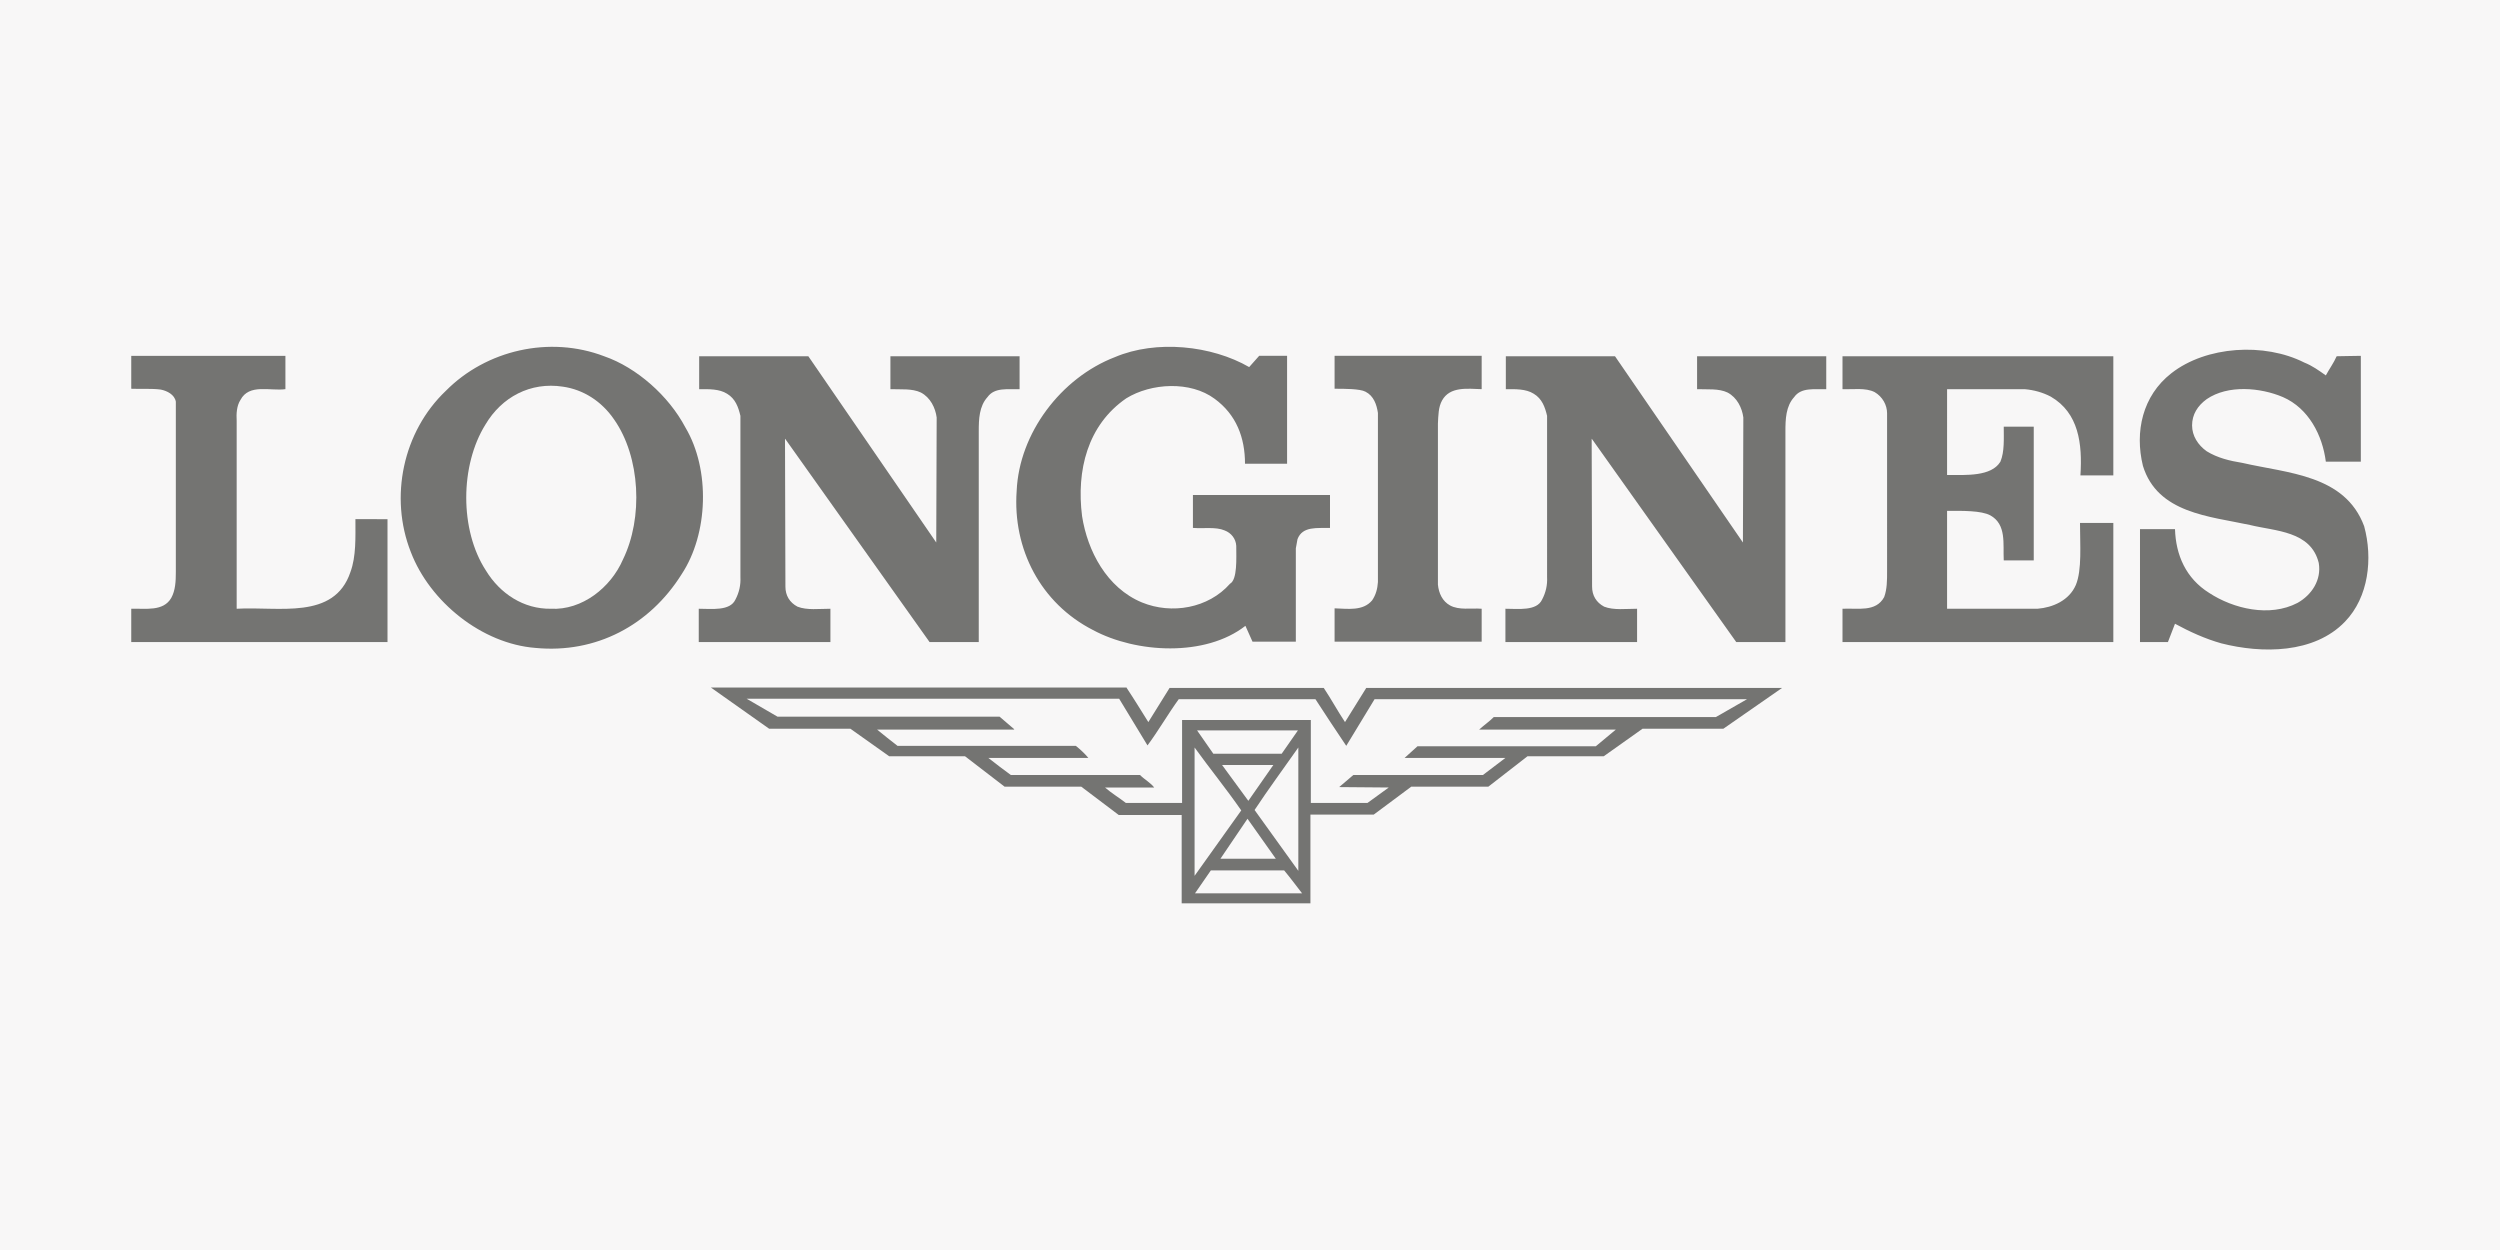
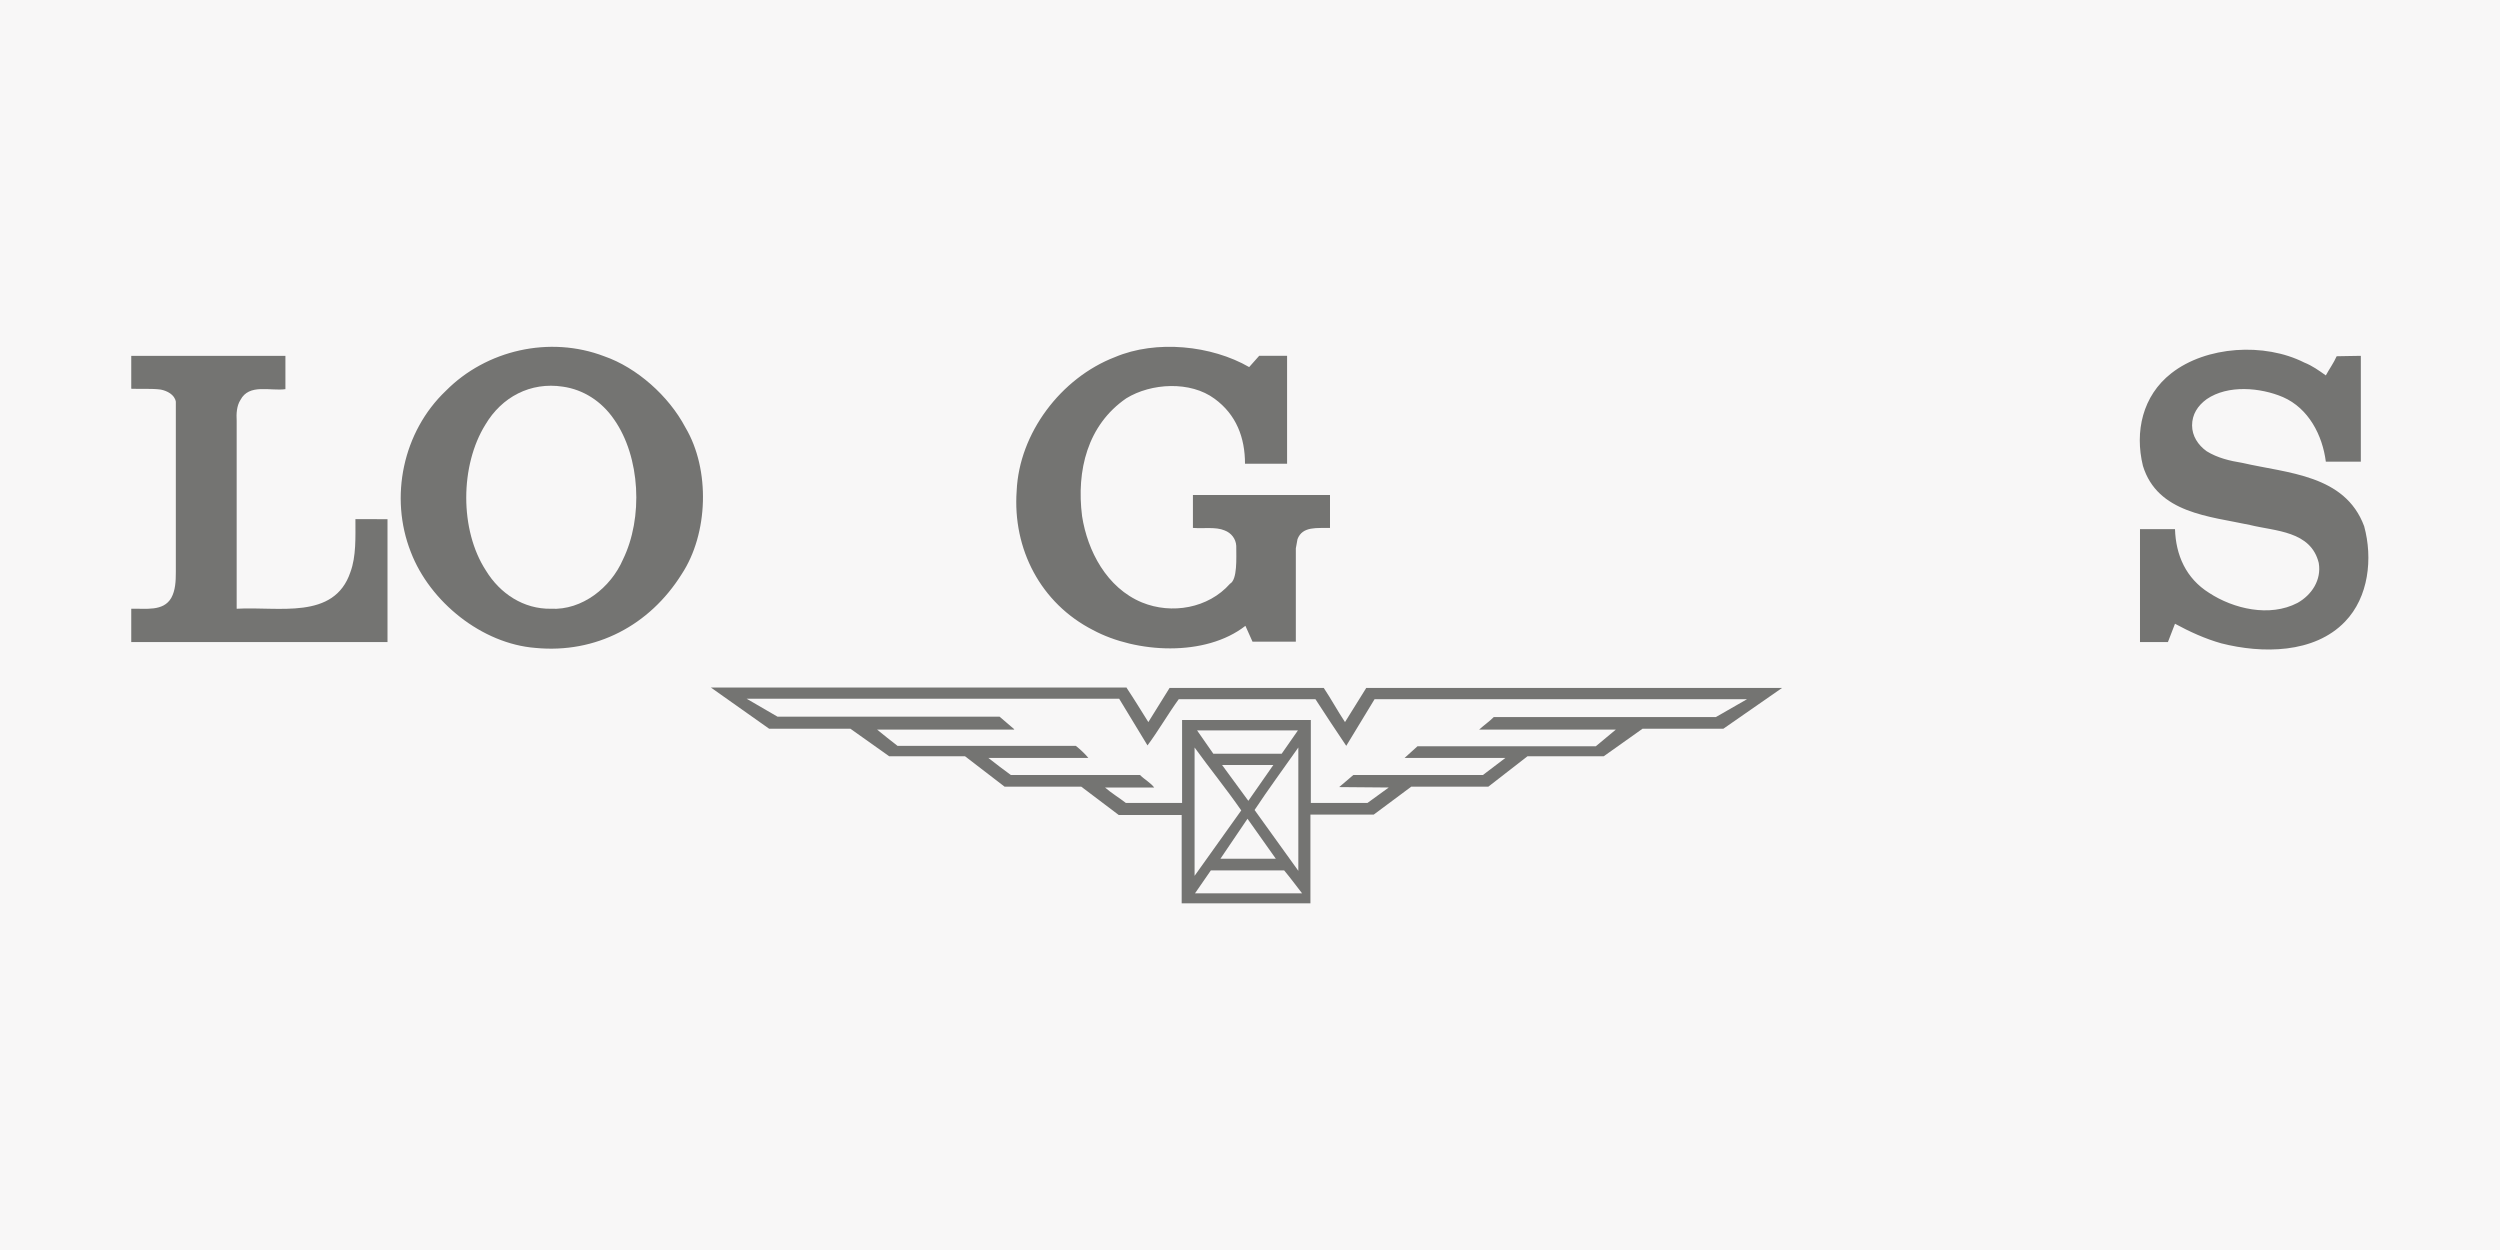
<svg xmlns="http://www.w3.org/2000/svg" version="1.1" id="Lager_1" x="0px" y="0px" viewBox="0 0 600 300" style="enable-background:new 0 0 600 300;" xml:space="preserve">
  <style type="text/css">
	.st0{fill:#F8F7F7;}
	.st1{fill-rule:evenodd;clip-rule:evenodd;fill:#747472;}
	.st2{fill-rule:evenodd;clip-rule:evenodd;fill:#F8F7F7;}
</style>
  <rect class="st0" width="600" height="300" />
  <g id="Clip-5">
</g>
  <g>
    <path class="st1" d="M164.5,102.6c6,10.1,5.5,25.5-0.9,35.2c-7.7,12.3-20.6,19.1-35.1,17.7c-12.8-1-25.3-11-29.9-23   c-5.2-13.2-1.9-28.9,8.4-38.7c9.7-9.8,24.9-13.3,38-8.3C152.8,88.2,160.5,95,164.5,102.6z M299.8,88.1l2.4-2.7h6.7v25.9h-10.1   c0-6.3-2.1-11.8-7.3-15.6c-5.8-4.3-15.2-3.8-21.2-0.1c-9.3,6.4-12,17.3-10.6,28.3c1.3,8.3,5.9,17.2,14.4,20.7   c7.1,2.9,15.9,1.4,21.1-4.5c1.8-1,1.5-6.1,1.5-9.1c-0.1-1.7-1.2-3.1-2.8-3.7c-2.1-0.9-5-0.4-7.6-0.6v-7.9h32.9v7.9   c-3,0.1-6.6-0.5-7.8,2.7l-0.4,2.2v22.4h-10.4l-1.7-3.8c-9.6,7.5-26.2,6.6-36.6,1c-12.5-6.4-19.3-19.4-18.3-33.4   c0.6-13.8,10.6-27.1,23.6-32.1C277.5,81.5,290.8,82.9,299.8,88.1L299.8,88.1z M558.2,90.1c0.8-1.5,1.9-3,2.6-4.6   c1.6,0,3.8-0.1,5.8-0.1v25.4h-8.4c-0.8-6.3-4.1-12.8-10.3-15.5c-5.4-2.3-13.2-3-18.3,0.5c-2.2,1.6-3.5,3.7-3.5,6.3   c0,2.5,1.4,4.7,3.5,6.2c2.6,1.6,5.5,2.3,8.6,2.8c10.8,2.5,24.6,2.8,29.2,15.2c2.1,7.7,1.1,17-4.6,22.9c-7.4,7.7-19.9,7.7-29.7,5.2   c-3.9-1.1-7.6-2.8-11.1-4.7l-1.7,4.4h-6.7v-27.1h8.4c0.2,6.2,2.6,11.8,8.2,15.3c5.8,3.8,14.5,5.9,21.2,2.4c3.4-1.9,5.8-5.5,5.1-9.6   c-1.9-7.7-10.4-7.6-16.5-9.1c-9.7-2.1-22.2-2.8-25.7-14.2c-2-8.2-0.1-16.8,6.8-22.2c8.4-6.6,22.4-7.4,31.9-2.6   C555,87.8,556.5,88.9,558.2,90.1L558.2,90.1z M68.5,93.4c-3.7,0.5-8.7-1.4-10.8,2.6c-0.9,1.4-1,3.3-0.9,5v45.1   c10-0.6,23.4,2.8,27.3-8.8c1.4-3.8,1.2-8.3,1.2-12.7H93v29.5H31.5v-8c3.5-0.1,7.7,0.7,9.6-2.6c1-1.8,1.1-4,1.1-6.2V96.4   c-0.3-1.7-2.1-2.6-3.6-2.9c-2.2-0.3-4.8-0.1-7.1-0.2v-7.9h37V93.4z" />
-     <path class="st1" d="M224.7,130.2L224.7,130.2l0.1-30c-0.3-2.3-1.5-4.8-3.8-6c-2.1-1-4.8-0.7-7.3-0.8v-7.9h31v7.9   c-2.8,0.1-6-0.5-7.7,1.9c-2,2.2-2.1,5.3-2.1,8.2v50.6h-11.8l-34.6-48.7l-0.1-0.1l0.1,35.5c0,2.1,1,3.8,2.9,4.8   c2.3,0.9,5.2,0.5,7.9,0.5v8h-31.6v-8c3.1,0,7.5,0.6,8.8-2.2c0.9-1.7,1.3-3.5,1.2-5.4V99.8c-0.5-2.1-1.2-4.1-3.2-5.3   c-1.9-1.2-4.4-1.1-6.7-1.1v-7.9h26.2L224.7,130.2L224.7,130.2z M418.3,130.2L418.3,130.2l0.1-30c-0.3-2.3-1.5-4.8-3.8-6   c-2.1-1-4.8-0.7-7.3-0.8v-7.9h31v7.9c-2.8,0.1-6-0.5-7.7,1.9c-2,2.2-2.1,5.3-2.1,8.2v50.6h-11.8l-34.6-48.7l-0.1-0.1l0.1,35.5   c0,2.1,1,3.8,2.9,4.8c2.3,0.9,5.2,0.5,7.9,0.5v8h-31.6v-8c3.1,0,7.5,0.6,8.8-2.2c0.9-1.7,1.3-3.5,1.2-5.4V99.8   c-0.5-2.1-1.2-4.1-3.2-5.3c-1.9-1.2-4.4-1.1-6.7-1.1v-7.9h26.2L418.3,130.2L418.3,130.2z M355.6,93.4c-3.4-0.1-7.6-0.7-9.5,2.7   c-0.9,1.6-0.9,3.6-1,5.6v38.6c0.2,2.1,1.1,4,2.9,5c2.2,1.2,5,0.6,7.6,0.8v7.9h-35.3v-8c3.2,0.1,6.8,0.7,9-1.9   c0.9-1.3,1.3-2.8,1.4-4.4V99.1c-0.3-2-1-4.1-3-5.1c-1.3-0.7-5-0.7-7.4-0.7v-7.9h35.3L355.6,93.4L355.6,93.4z M507.3,114.1h-8   c0.5-7.6-0.4-15-7.1-18.9c-1.9-1-4-1.6-6.3-1.8h-18.6V114c4.6,0,10.6,0.4,12.8-3.2c1-2.4,0.8-5.5,0.8-8.4h7.2v32.1h-7.2   c-0.2-4,0.7-8.6-3.2-10.8c-2.2-1.2-6.8-1.1-10.4-1.1v23.5H489c3.7-0.3,7.6-2,9.2-5.7c1.5-3.6,1-9.7,1-14.9h8v28.6h-65v-8   c3.6-0.2,8,0.9,10-2.8c0.7-1.9,0.7-4,0.7-6.2V99.2c0-2-1.1-4-3-5.1c-2.2-1.1-5.1-0.6-7.7-0.7v-7.9h65V114.1L507.3,114.1z" />
    <path class="st2" d="M147.4,100.7c6.3,9,7,23.6,2.1,33.6c-2.9,6.7-9.8,12.2-17.3,11.8c-6.5,0.1-12.2-3.6-15.6-9.2   c-6.3-9.7-6.2-25.2-0.1-35c3.9-6.6,10.8-10.3,18.6-9.1C140,93.5,144.4,96.3,147.4,100.7L147.4,100.7z" />
    <path class="st1" d="M270.4,165.1c1.8,2.7,3.5,5.5,5.2,8.2l5.1-8.2h37c1.8,2.7,3.3,5.5,5.1,8.2l5.1-8.2h99.8l-14.1,9.8h-19.4   l-9.3,6.6h-18.3l-9.4,7.3h-18.5l-9,6.7h-15.2v21.3h-30.9v-21.2h-15.1l-9-6.8h-18.4l-9.5-7.3h-18.2l-9.3-6.6h-19.5l-14-9.9H270.4   L270.4,165.1z" />
    <path class="st2" d="M275.4,178.9c2.6-3.5,4.9-7.5,7.5-11.1h32.8c2.4,3.7,4.9,7.5,7.4,11.2l6.8-11.2h89.4l-7.5,4.3h-53.3   c-1.1,1.1-2.3,1.9-3.5,3h32.8l-4.8,4h-42.8l-3.1,2.8h24.2l-5.4,4.1h-31.1l-3.4,2.9l11.9,0.1l-5.1,3.7h-13.6v-19.9h-30.9v19.9h-13.5   c-1.7-1.3-3.5-2.4-5-3.7H277c-0.8-1.1-2.3-1.9-3.4-3h-31c-1.8-1.3-3.6-2.7-5.4-4.1h24c-0.7-0.9-2-2.1-3-2.9h-42.8   c-1.7-1.3-3.3-2.6-4.9-3.9h32.9v-0.1l-3.5-3h-53.3l-7.4-4.3h89.4L275.4,178.9L275.4,178.9z" />
    <path class="st2" d="M307.6,180.9h-16.4l-3.9-5.6h24.2L307.6,180.9z M297.9,194.5l-11.2,15.7v-30.8   C290.3,184.4,294.3,189.3,297.9,194.5z M301.1,194.4c3.3-5,7-10,10.5-15V209L301.1,194.4z M299.6,192.2l-6.3-8.6h12.3L299.6,192.2z    M292.9,206.1l6.5-9.6l6.8,9.6H292.9z M308.2,208.9c1.5,1.8,2.9,3.7,4.3,5.5h-25.7l3.8-5.5H308.2z" />
  </g>
</svg>